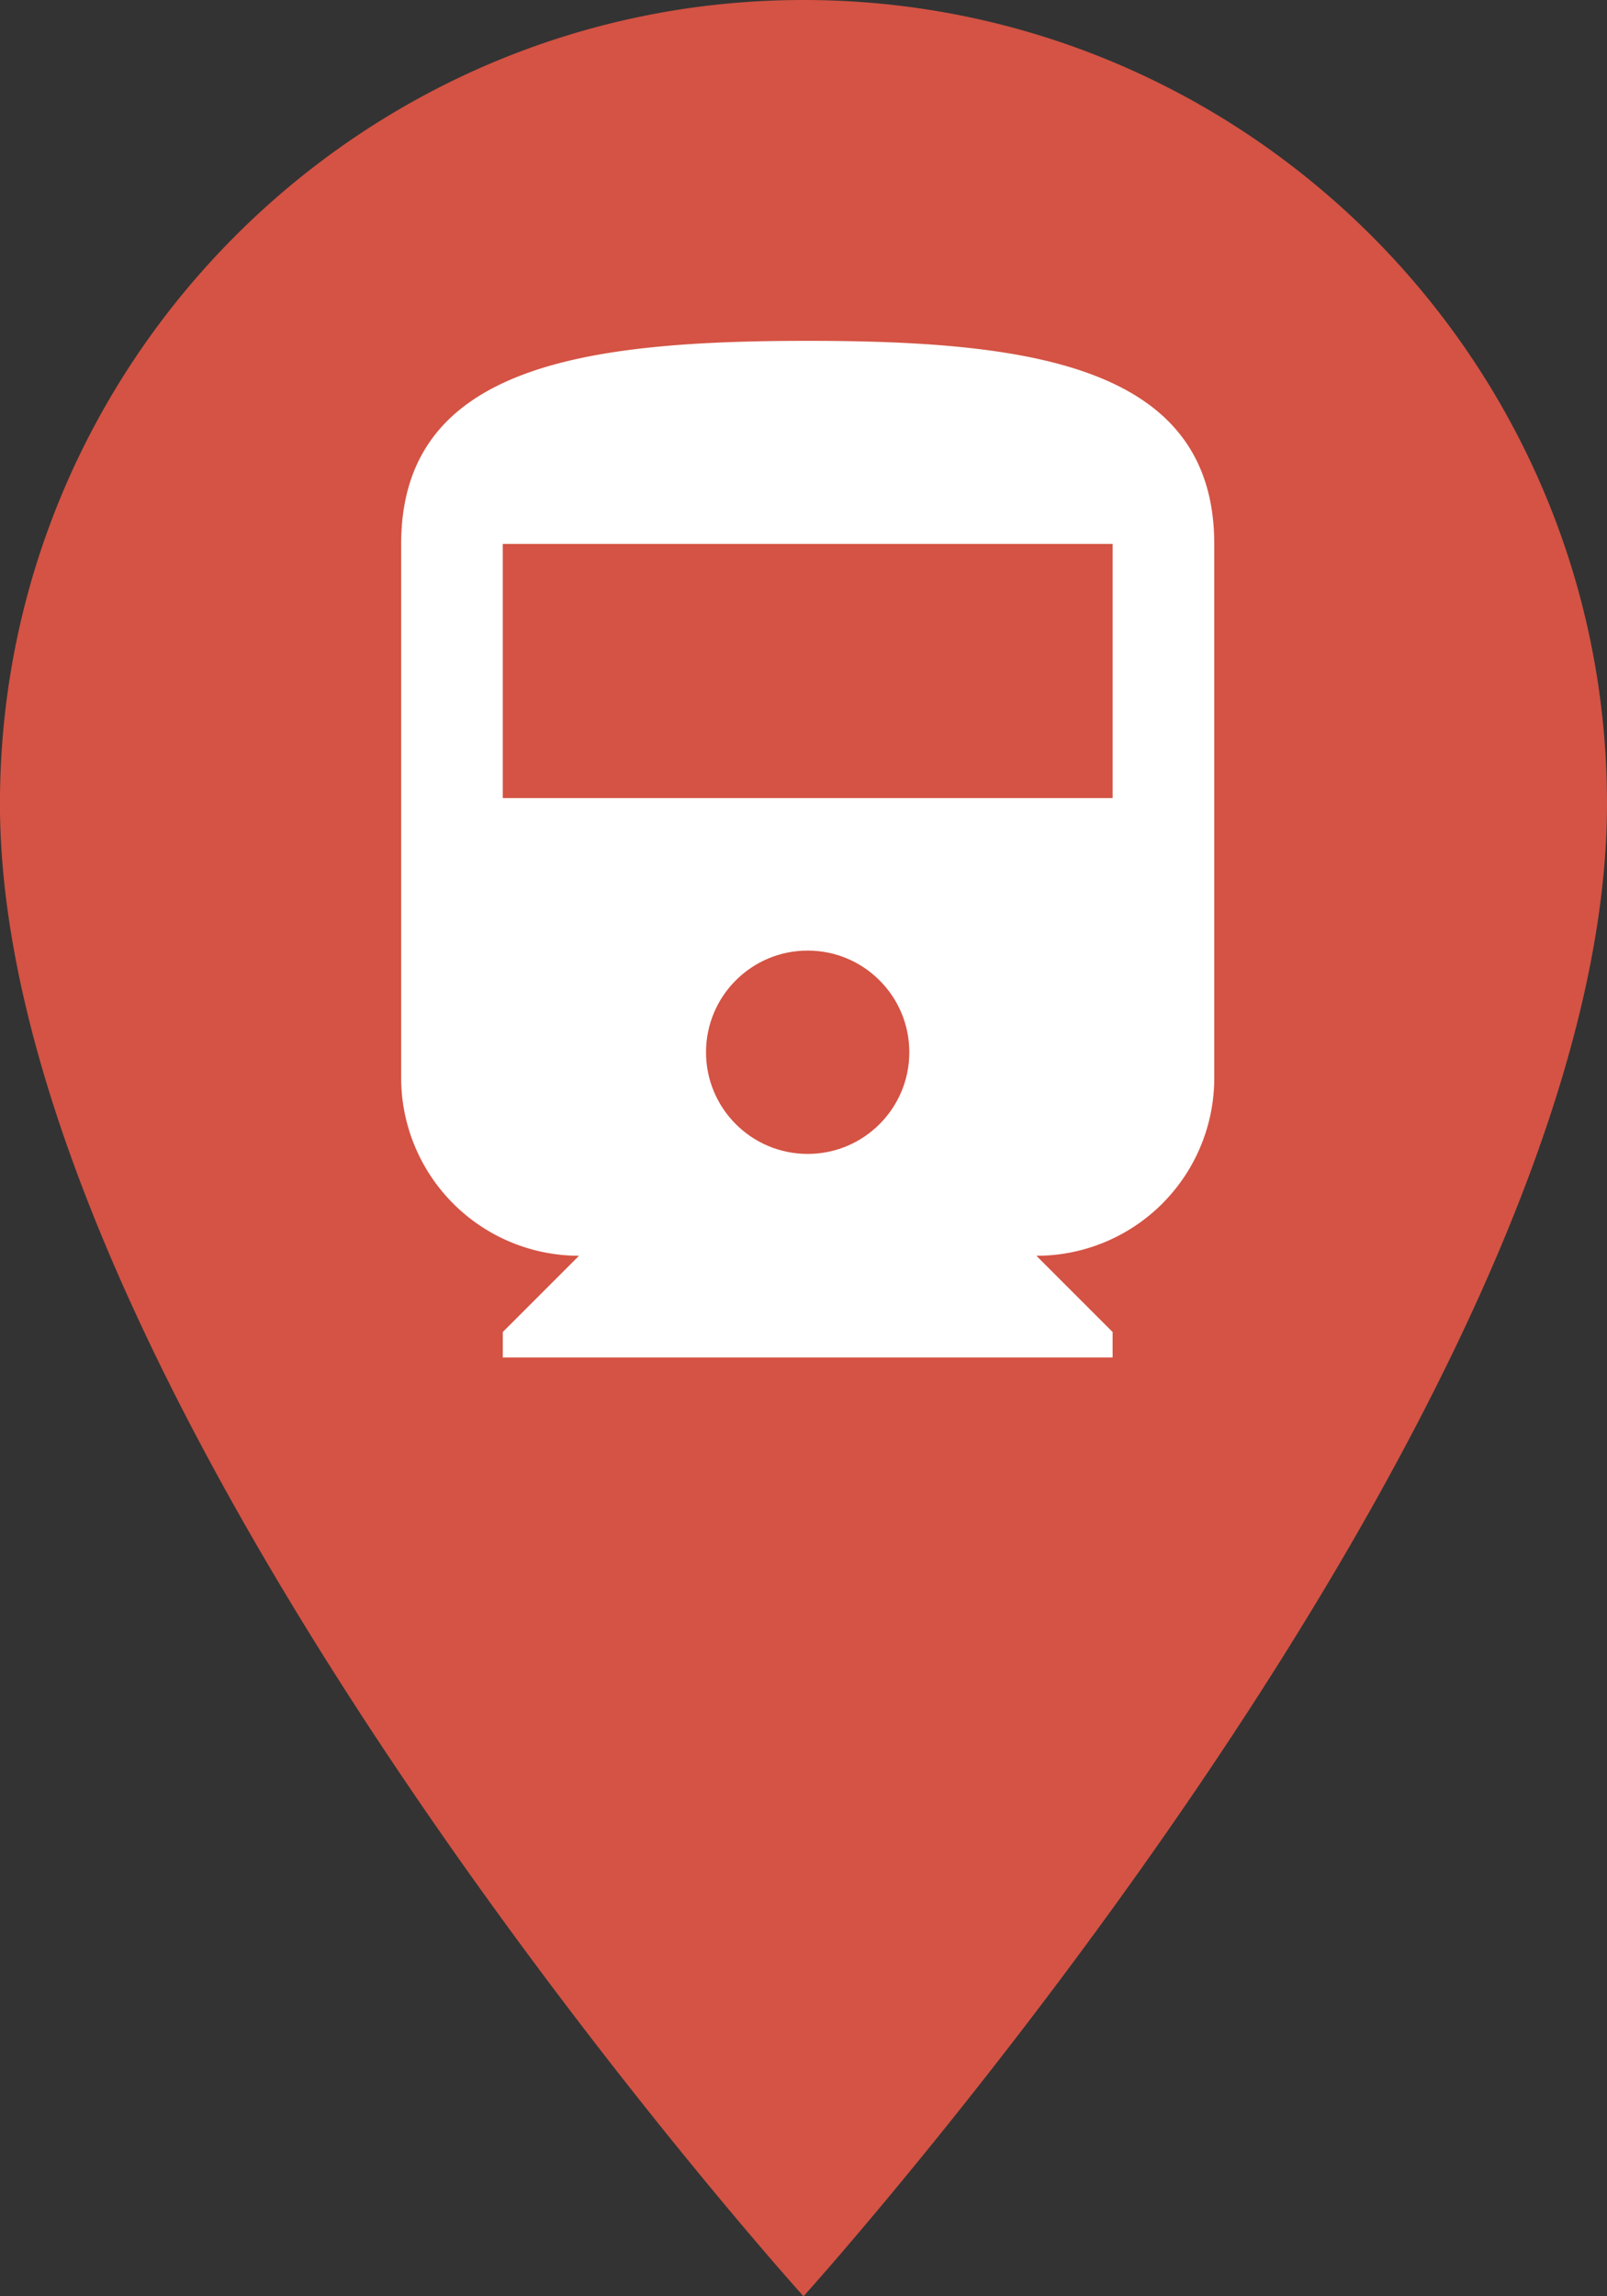
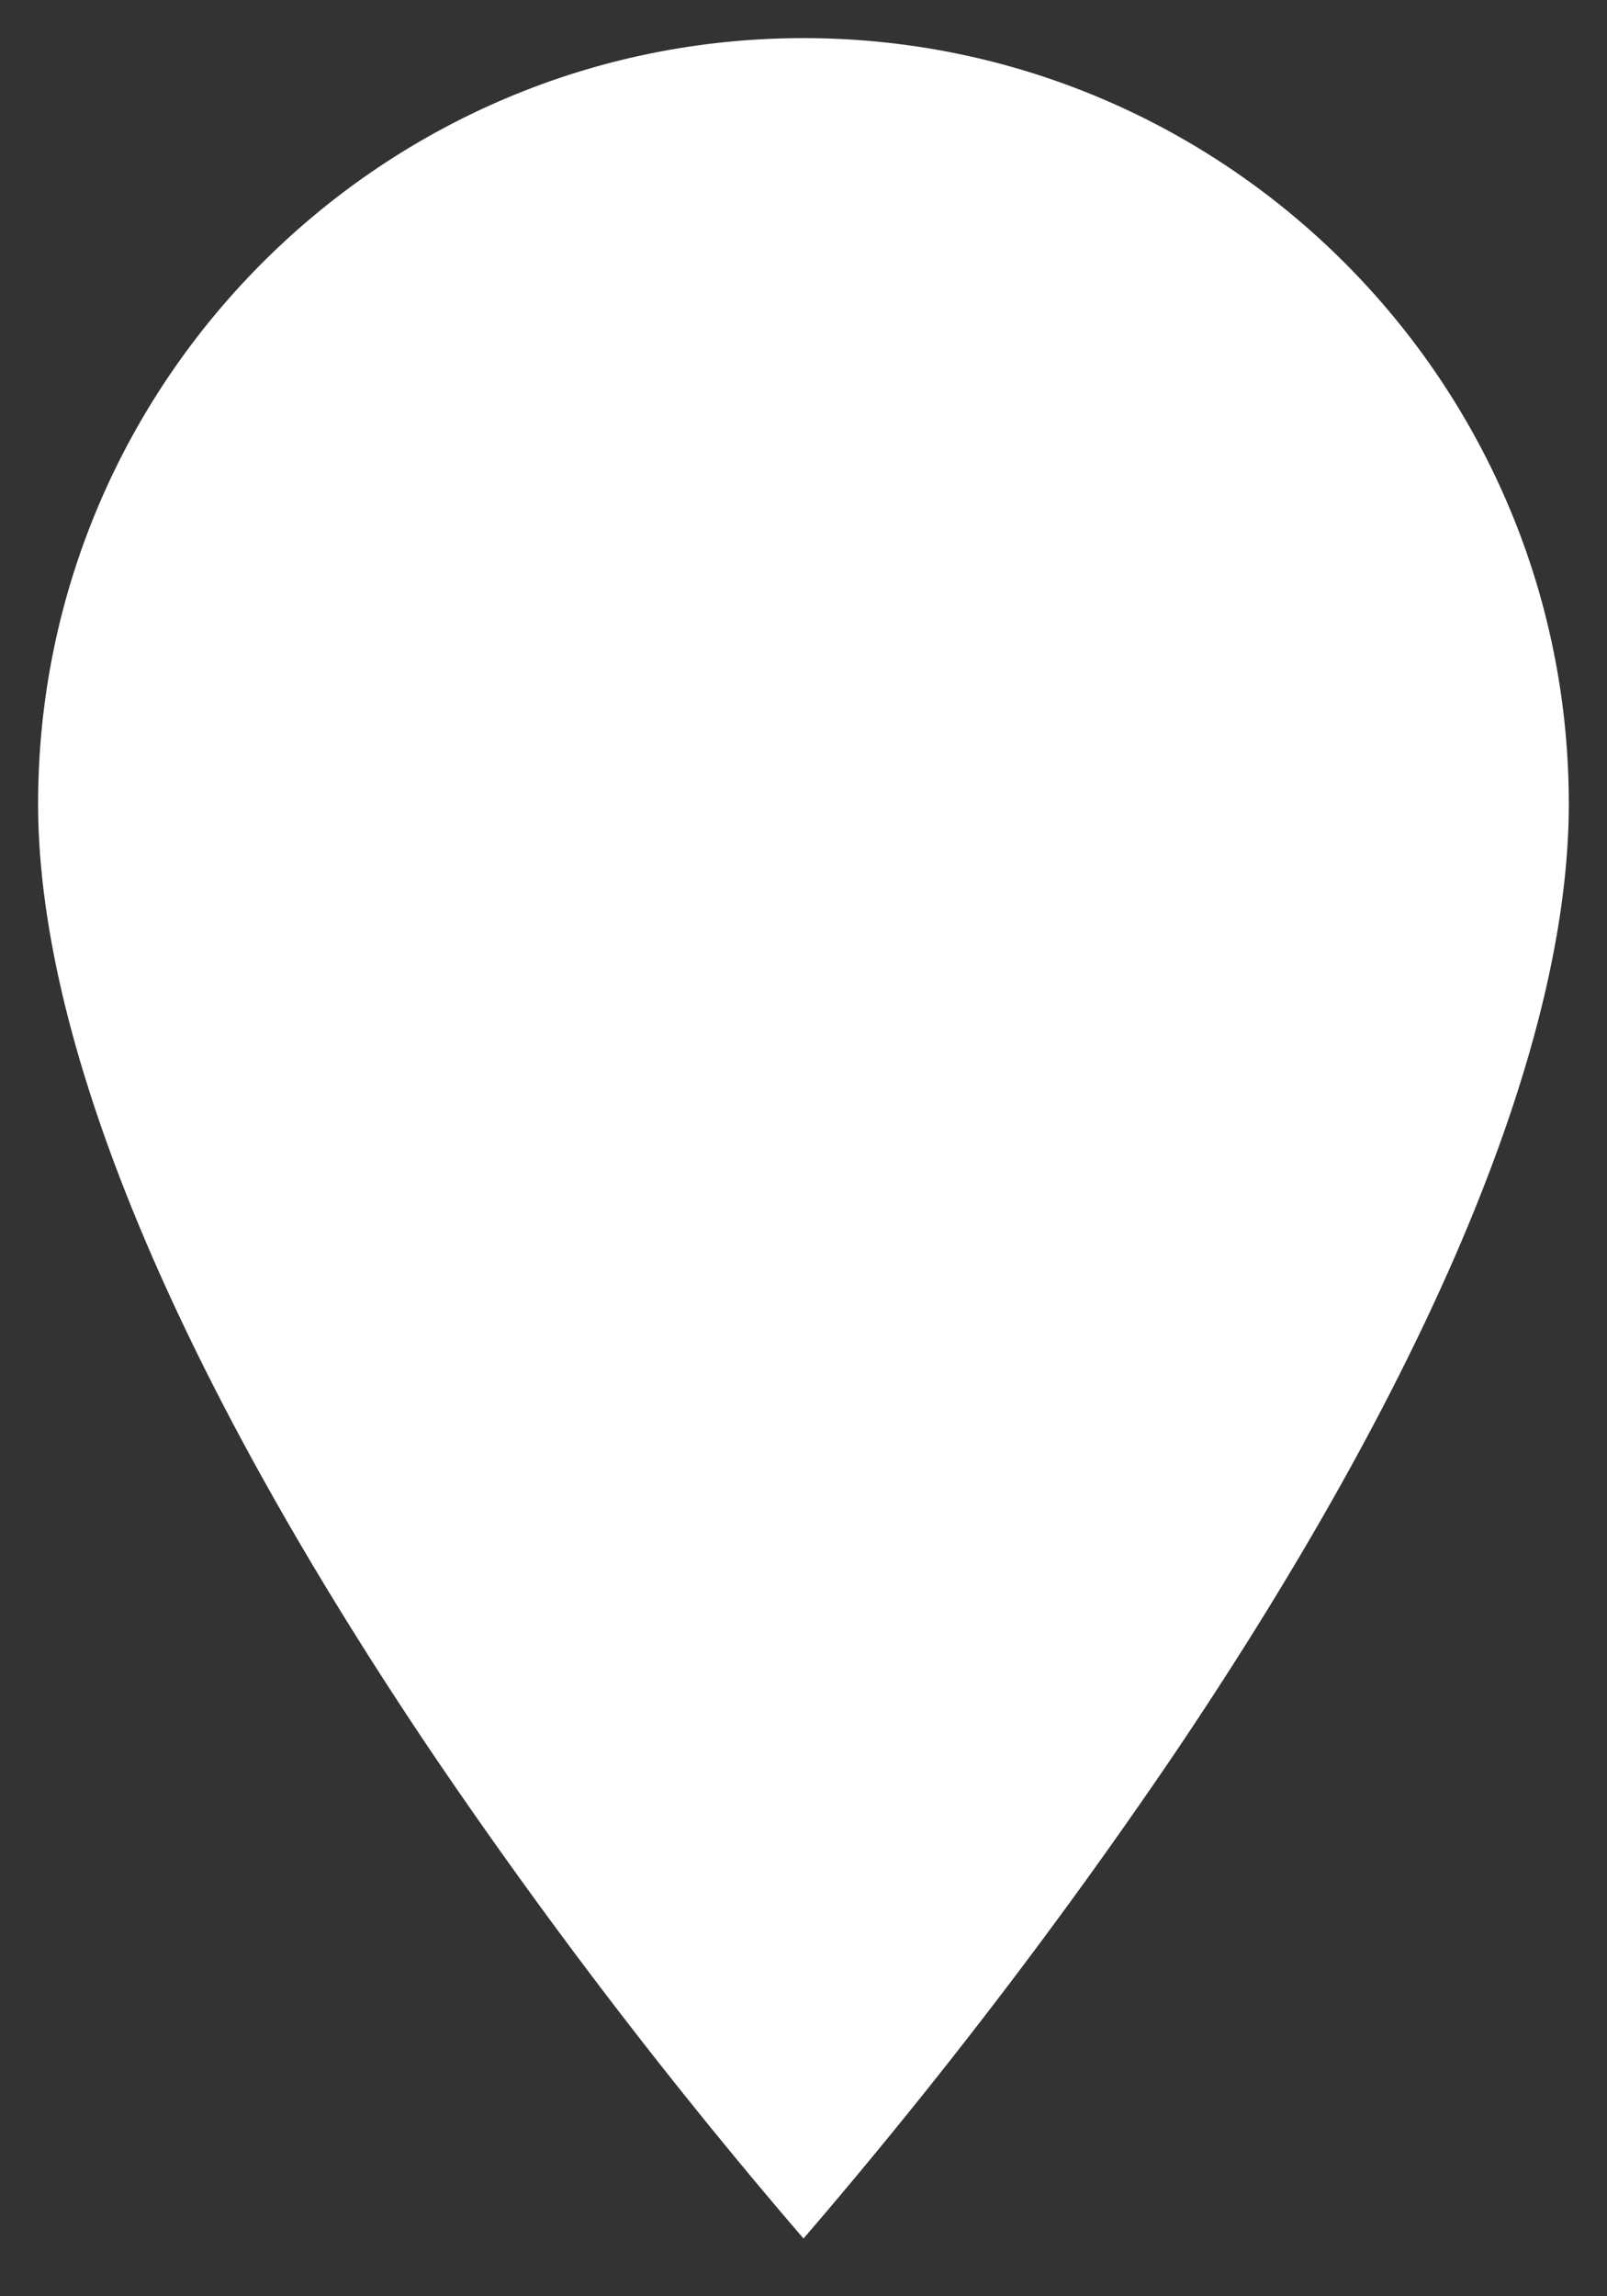
<svg xmlns="http://www.w3.org/2000/svg" viewBox="0 0 358.4 512">
  <rect x="0" y="0" width="358.4" height="512" fill="#333333" stroke="none" />
  <path d="M179.21,8.5C85.08,8.5,8.51,85.07,8.51,179.2c0,53.25,30.48,126.58,88.14,212.05a1191.81,1191.81,0,0,0,82.56,107.87,1193.39,1193.39,0,0,0,82.68-108c57.59-85.39,88-158.66,88-211.87C349.92,85.07,273.34,8.5,179.21,8.5Z" transform="translate(-0.01)" fill="#fff" />
  <g>
-     <path d="M179.21,0C80.39,0,0,80.38,0,179.2,0,313.6,179.21,512,179.21,512s179.2-198.4,179.2-332.8C358.41,80.38,278,0,179.21,0Zm91.61,240.29A39.64,39.64,0,0,1,231.15,280l17,17v5.67h-136V297l17-17a39.68,39.68,0,0,1-39.67-39.67v-119C89.47,81.61,130.05,76,180.14,76s90.68,5.66,90.68,45.33Z" transform="translate(-0.01)" fill="#d45344" />
-     <rect x="112.13" y="121.28" width="136.01" height="56.67" fill="#d45344" />
-     <circle cx="180.13" cy="234.62" r="22.67" fill="#d45344" />
-   </g>
+     </g>
</svg>